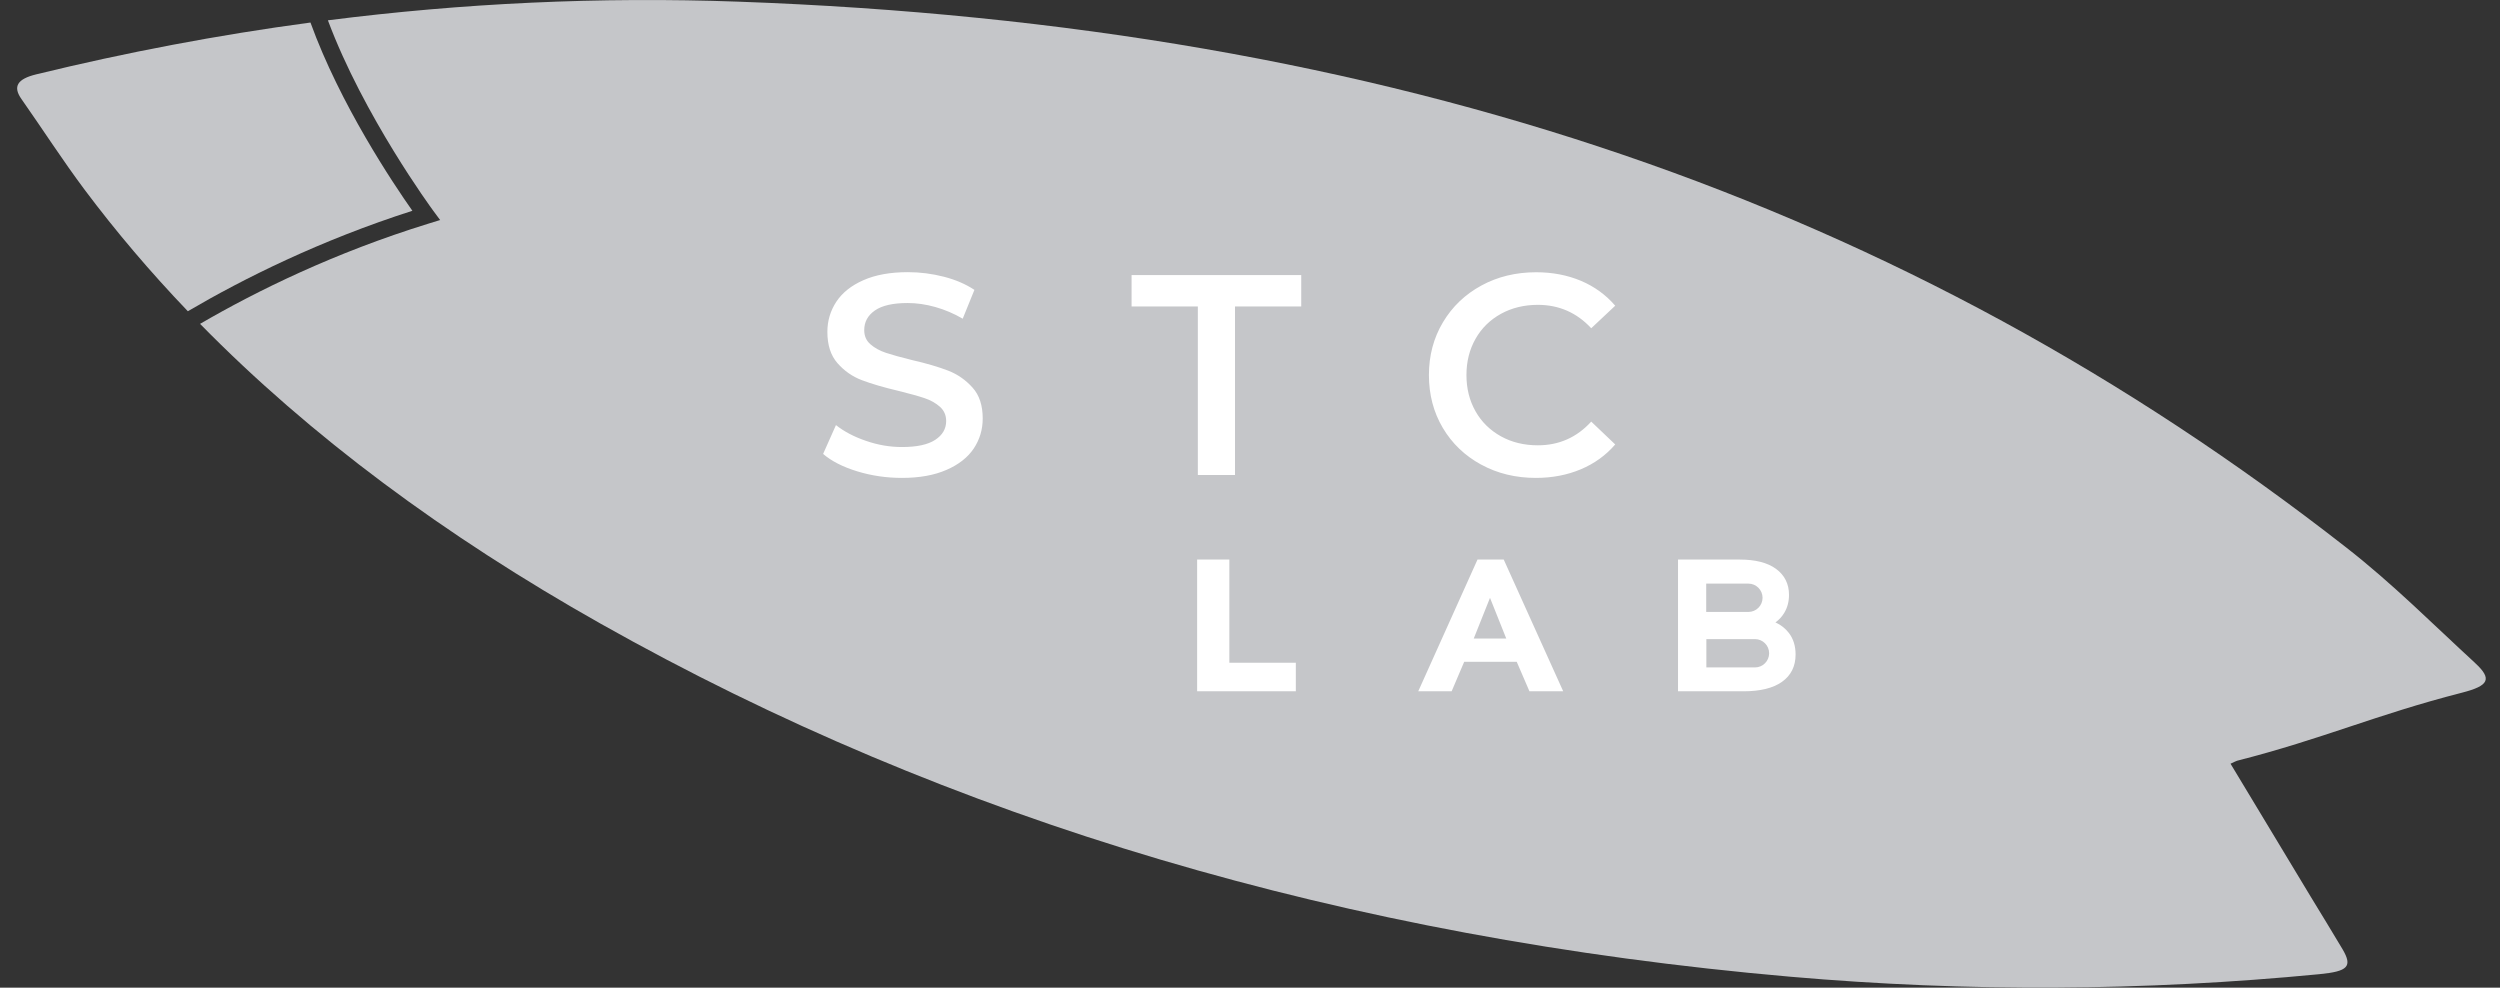
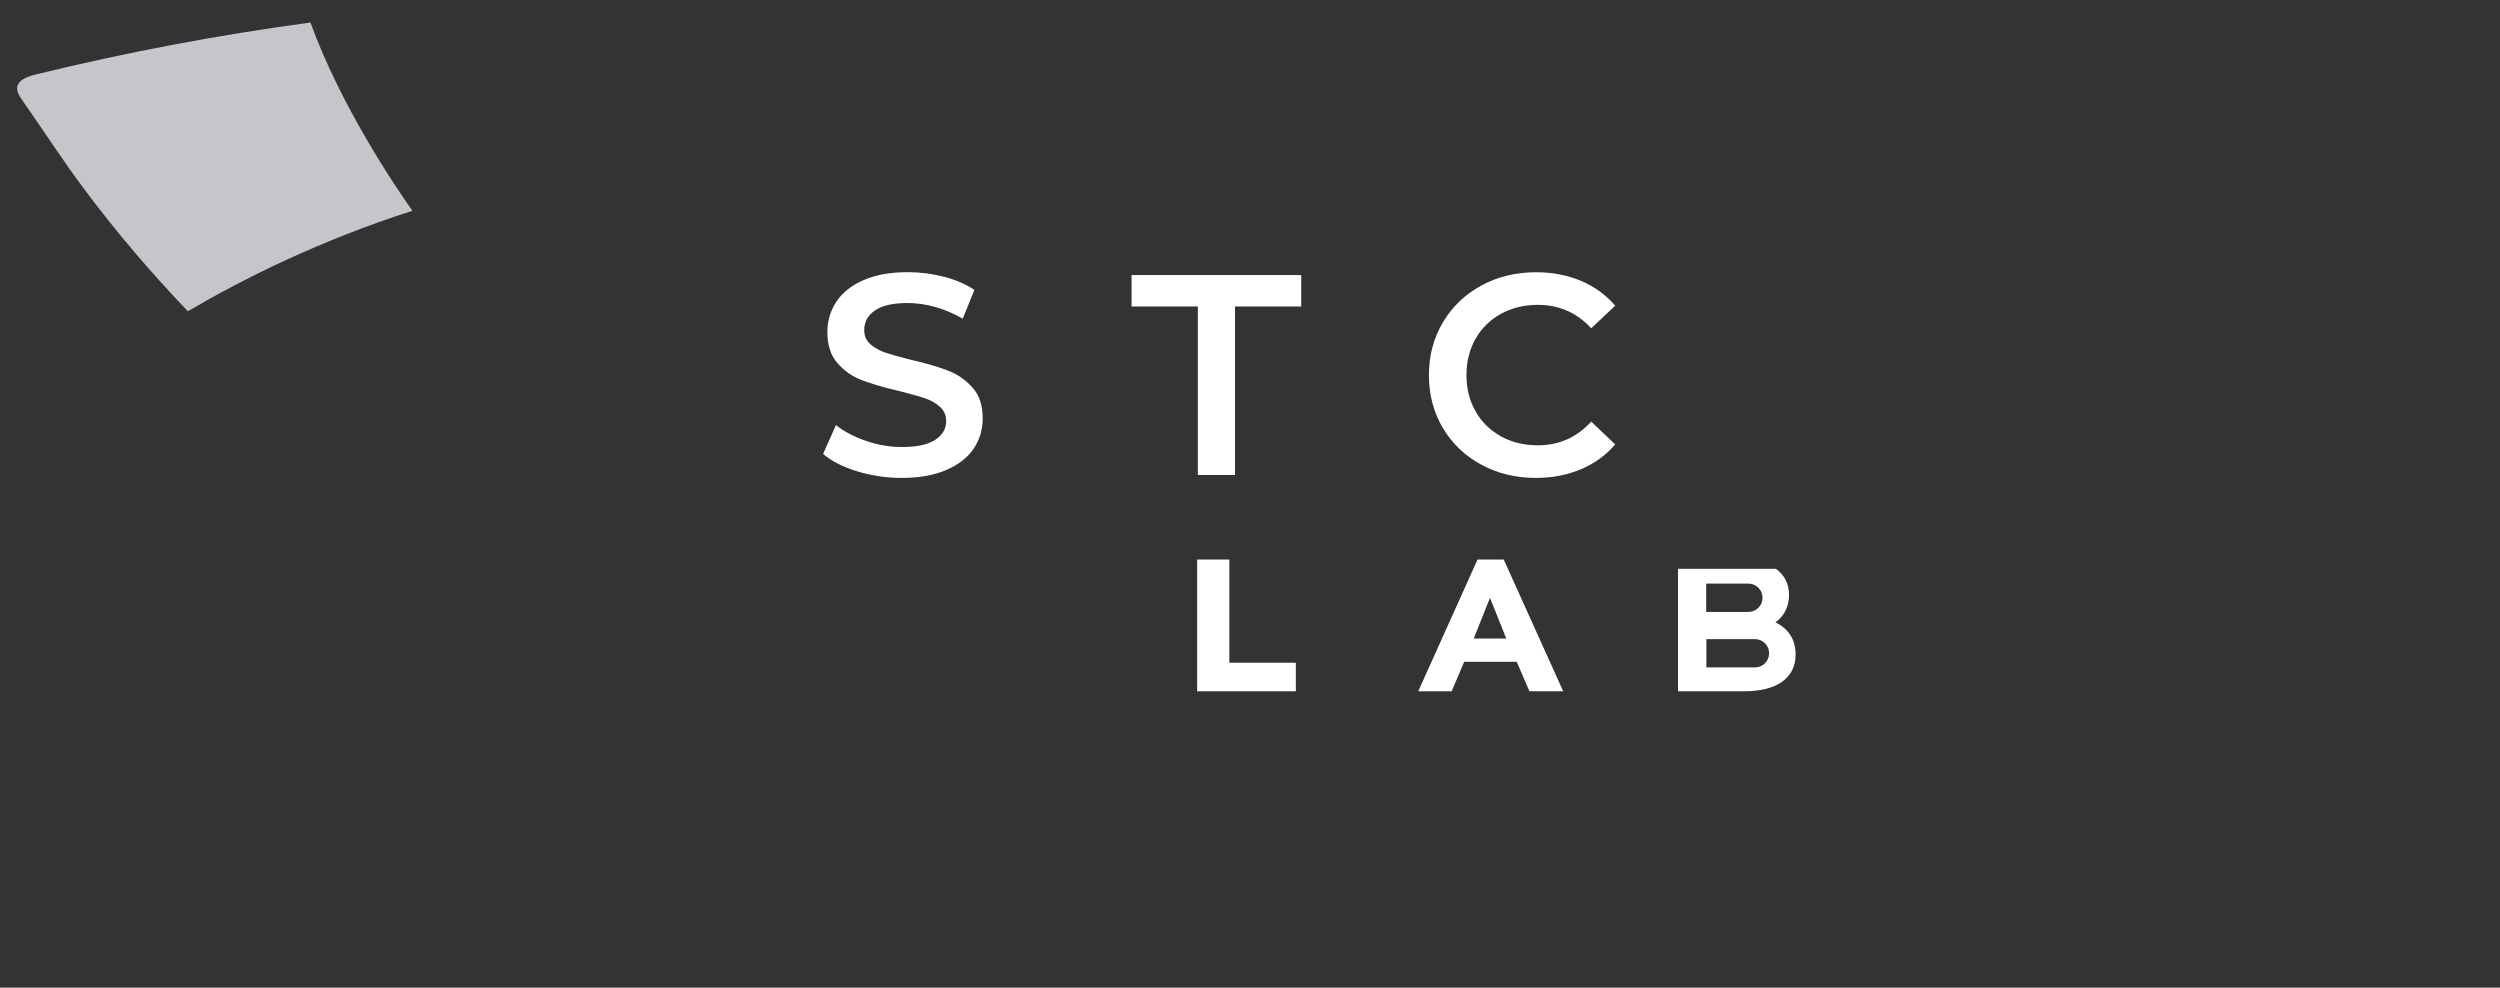
<svg xmlns="http://www.w3.org/2000/svg" width="81" height="32" viewBox="0 0 81 32" fill="none">
  <rect x="0" y="0" width="81" height="32" fill="#333333" stroke="none" />
  <path d="M10.059 0.73C7.053 1.133 4.092 1.697 1.174 2.409C0.559 2.559 0.409 2.805 0.697 3.212C1.383 4.189 2.02 5.181 2.741 6.146C3.761 7.508 4.876 8.819 6.086 10.084C7.896 9.023 10.368 7.789 13.361 6.829C12.74 5.947 11.019 3.381 10.059 0.73Z" fill="#C5C6C9" />
-   <path d="M80.194 21.481C78.824 20.223 77.53 18.919 76.022 17.742C61.81 6.635 45.136 0.819 23.924 0.054C19.401 -0.11 14.967 0.105 10.624 0.658C11.778 3.75 13.997 6.773 14.028 6.815L14.26 7.129L13.887 7.244C10.841 8.185 8.322 9.423 6.482 10.493C10.057 14.136 14.414 17.362 19.457 20.205C30.765 26.582 43.633 30.392 58.008 31.646C63.754 32.147 69.466 32.112 75.141 31.564C76.08 31.473 76.228 31.316 75.898 30.754C75.558 30.178 75.202 29.607 74.856 29.034C73.997 27.61 73.14 26.187 72.269 24.744C72.4 24.686 72.437 24.66 72.482 24.648C75.287 23.932 76.963 23.162 79.768 22.443C80.644 22.218 80.758 22 80.189 21.478L80.194 21.481Z" fill="#C5C6C9" />
-   <path d="M27.773 15.271C27.308 15.128 26.94 14.941 26.669 14.707L27.085 13.773C27.35 13.983 27.675 14.154 28.061 14.285C28.448 14.419 28.834 14.484 29.223 14.484C29.705 14.484 30.063 14.407 30.3 14.252C30.536 14.098 30.656 13.894 30.656 13.641C30.656 13.456 30.59 13.304 30.457 13.182C30.323 13.063 30.157 12.967 29.953 12.899C29.75 12.831 29.471 12.754 29.12 12.667C28.626 12.55 28.228 12.433 27.921 12.316C27.614 12.199 27.354 12.017 27.134 11.766C26.914 11.515 26.807 11.178 26.807 10.752C26.807 10.394 26.905 10.069 27.097 9.776C27.291 9.483 27.584 9.249 27.975 9.078C28.366 8.905 28.846 8.818 29.415 8.818C29.81 8.818 30.199 8.868 30.581 8.966C30.962 9.064 31.292 9.207 31.571 9.392L31.192 10.326C30.909 10.16 30.611 10.034 30.304 9.947C29.995 9.86 29.696 9.818 29.408 9.818C28.932 9.818 28.579 9.898 28.347 10.059C28.115 10.221 28.001 10.431 28.001 10.698C28.001 10.883 28.066 11.036 28.2 11.153C28.333 11.27 28.499 11.363 28.703 11.431C28.907 11.499 29.185 11.576 29.537 11.663C30.019 11.773 30.412 11.89 30.721 12.009C31.03 12.129 31.292 12.314 31.512 12.56C31.733 12.806 31.84 13.14 31.84 13.559C31.84 13.918 31.742 14.241 31.55 14.531C31.356 14.821 31.061 15.053 30.667 15.224C30.272 15.397 29.792 15.484 29.223 15.484C28.724 15.484 28.239 15.414 27.773 15.271ZM39.831 21.473V18.13H38.787V22.398H41.985V21.473H39.829H39.831ZM38.81 9.93H36.663V8.912H42.16V9.93H40.014V15.39H38.81V9.93ZM48.718 18.13H47.871L45.951 22.398H47.033L47.44 21.442H49.142L49.554 22.398H50.648L48.721 18.13H48.718ZM48.805 20.689H47.749L48.276 19.37L48.803 20.689H48.805ZM47.988 15.053C47.461 14.765 47.047 14.37 46.747 13.864C46.447 13.358 46.297 12.787 46.297 12.152C46.297 11.518 46.45 10.947 46.752 10.441C47.054 9.935 47.468 9.539 47.997 9.251C48.524 8.964 49.116 8.821 49.77 8.821C50.301 8.821 50.783 8.914 51.224 9.099C51.661 9.284 52.031 9.554 52.333 9.905L51.556 10.635C51.088 10.13 50.509 9.877 49.826 9.877C49.381 9.877 48.983 9.975 48.632 10.167C48.281 10.361 48.004 10.63 47.808 10.977C47.611 11.323 47.513 11.714 47.513 12.152C47.513 12.59 47.611 12.981 47.808 13.328C48.004 13.674 48.281 13.943 48.632 14.138C48.983 14.332 49.381 14.428 49.826 14.428C50.512 14.428 51.088 14.173 51.556 13.66L52.333 14.4C52.031 14.751 51.659 15.02 51.219 15.205C50.779 15.39 50.292 15.484 49.763 15.484C49.109 15.484 48.517 15.341 47.99 15.053H47.988ZM57.962 20.511C57.849 20.363 57.702 20.246 57.524 20.166C57.641 20.082 57.737 19.979 57.812 19.853C57.913 19.684 57.964 19.49 57.964 19.274C57.964 18.919 57.821 18.633 57.54 18.429C57.266 18.23 56.873 18.13 56.372 18.13H54.368V22.398H56.491C57.03 22.398 57.449 22.295 57.734 22.093C58.029 21.885 58.177 21.588 58.177 21.206C58.177 20.932 58.105 20.698 57.962 20.511ZM55.281 18.909H56.648C56.901 18.909 57.107 19.115 57.107 19.368C57.107 19.621 56.901 19.827 56.648 19.827H55.281V18.912V18.909ZM56.861 21.623H55.286V20.707H56.861C57.114 20.707 57.32 20.913 57.32 21.166C57.32 21.419 57.114 21.625 56.861 21.625V21.623Z" fill="white" />
+   <path d="M27.773 15.271C27.308 15.128 26.94 14.941 26.669 14.707L27.085 13.773C27.35 13.983 27.675 14.154 28.061 14.285C28.448 14.419 28.834 14.484 29.223 14.484C29.705 14.484 30.063 14.407 30.3 14.252C30.536 14.098 30.656 13.894 30.656 13.641C30.656 13.456 30.59 13.304 30.457 13.182C30.323 13.063 30.157 12.967 29.953 12.899C29.75 12.831 29.471 12.754 29.12 12.667C28.626 12.55 28.228 12.433 27.921 12.316C27.614 12.199 27.354 12.017 27.134 11.766C26.914 11.515 26.807 11.178 26.807 10.752C26.807 10.394 26.905 10.069 27.097 9.776C27.291 9.483 27.584 9.249 27.975 9.078C28.366 8.905 28.846 8.818 29.415 8.818C29.81 8.818 30.199 8.868 30.581 8.966C30.962 9.064 31.292 9.207 31.571 9.392L31.192 10.326C30.909 10.16 30.611 10.034 30.304 9.947C29.995 9.86 29.696 9.818 29.408 9.818C28.932 9.818 28.579 9.898 28.347 10.059C28.115 10.221 28.001 10.431 28.001 10.698C28.001 10.883 28.066 11.036 28.2 11.153C28.333 11.27 28.499 11.363 28.703 11.431C28.907 11.499 29.185 11.576 29.537 11.663C30.019 11.773 30.412 11.89 30.721 12.009C31.03 12.129 31.292 12.314 31.512 12.56C31.733 12.806 31.84 13.14 31.84 13.559C31.84 13.918 31.742 14.241 31.55 14.531C31.356 14.821 31.061 15.053 30.667 15.224C30.272 15.397 29.792 15.484 29.223 15.484C28.724 15.484 28.239 15.414 27.773 15.271ZM39.831 21.473V18.13H38.787V22.398H41.985V21.473H39.829H39.831ZM38.81 9.93H36.663V8.912H42.16V9.93H40.014V15.39H38.81V9.93ZM48.718 18.13H47.871L45.951 22.398H47.033L47.44 21.442H49.142L49.554 22.398H50.648L48.721 18.13H48.718ZM48.805 20.689H47.749L48.276 19.37L48.803 20.689H48.805ZM47.988 15.053C47.461 14.765 47.047 14.37 46.747 13.864C46.447 13.358 46.297 12.787 46.297 12.152C46.297 11.518 46.45 10.947 46.752 10.441C47.054 9.935 47.468 9.539 47.997 9.251C48.524 8.964 49.116 8.821 49.77 8.821C50.301 8.821 50.783 8.914 51.224 9.099C51.661 9.284 52.031 9.554 52.333 9.905L51.556 10.635C51.088 10.13 50.509 9.877 49.826 9.877C49.381 9.877 48.983 9.975 48.632 10.167C48.281 10.361 48.004 10.63 47.808 10.977C47.611 11.323 47.513 11.714 47.513 12.152C47.513 12.59 47.611 12.981 47.808 13.328C48.004 13.674 48.281 13.943 48.632 14.138C48.983 14.332 49.381 14.428 49.826 14.428C50.512 14.428 51.088 14.173 51.556 13.66L52.333 14.4C52.031 14.751 51.659 15.02 51.219 15.205C50.779 15.39 50.292 15.484 49.763 15.484C49.109 15.484 48.517 15.341 47.99 15.053H47.988ZM57.962 20.511C57.849 20.363 57.702 20.246 57.524 20.166C57.641 20.082 57.737 19.979 57.812 19.853C57.913 19.684 57.964 19.49 57.964 19.274C57.964 18.919 57.821 18.633 57.54 18.429H54.368V22.398H56.491C57.03 22.398 57.449 22.295 57.734 22.093C58.029 21.885 58.177 21.588 58.177 21.206C58.177 20.932 58.105 20.698 57.962 20.511ZM55.281 18.909H56.648C56.901 18.909 57.107 19.115 57.107 19.368C57.107 19.621 56.901 19.827 56.648 19.827H55.281V18.912V18.909ZM56.861 21.623H55.286V20.707H56.861C57.114 20.707 57.32 20.913 57.32 21.166C57.32 21.419 57.114 21.625 56.861 21.625V21.623Z" fill="white" />
</svg>